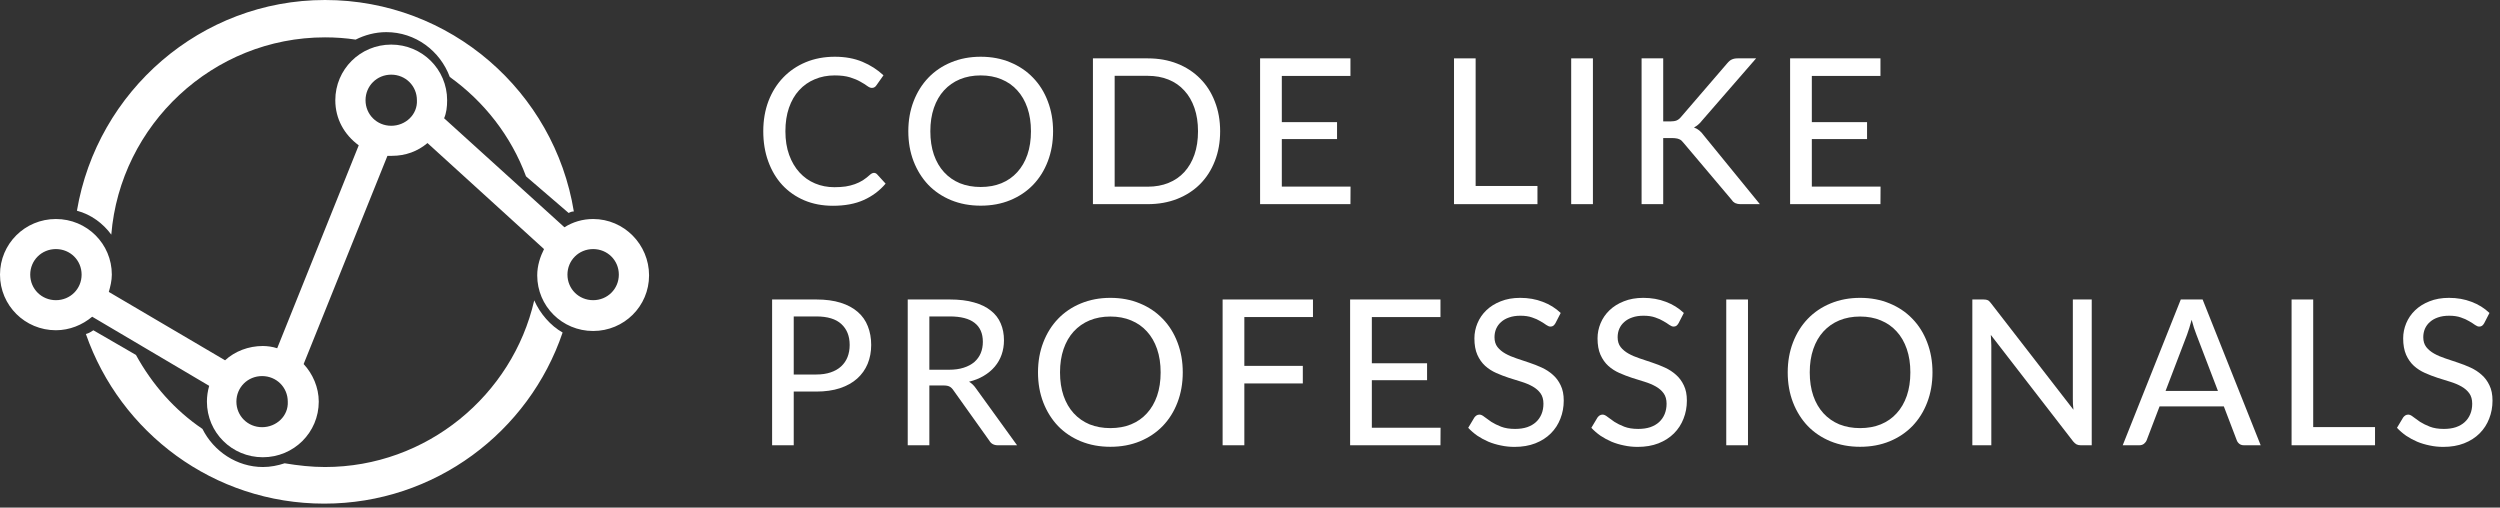
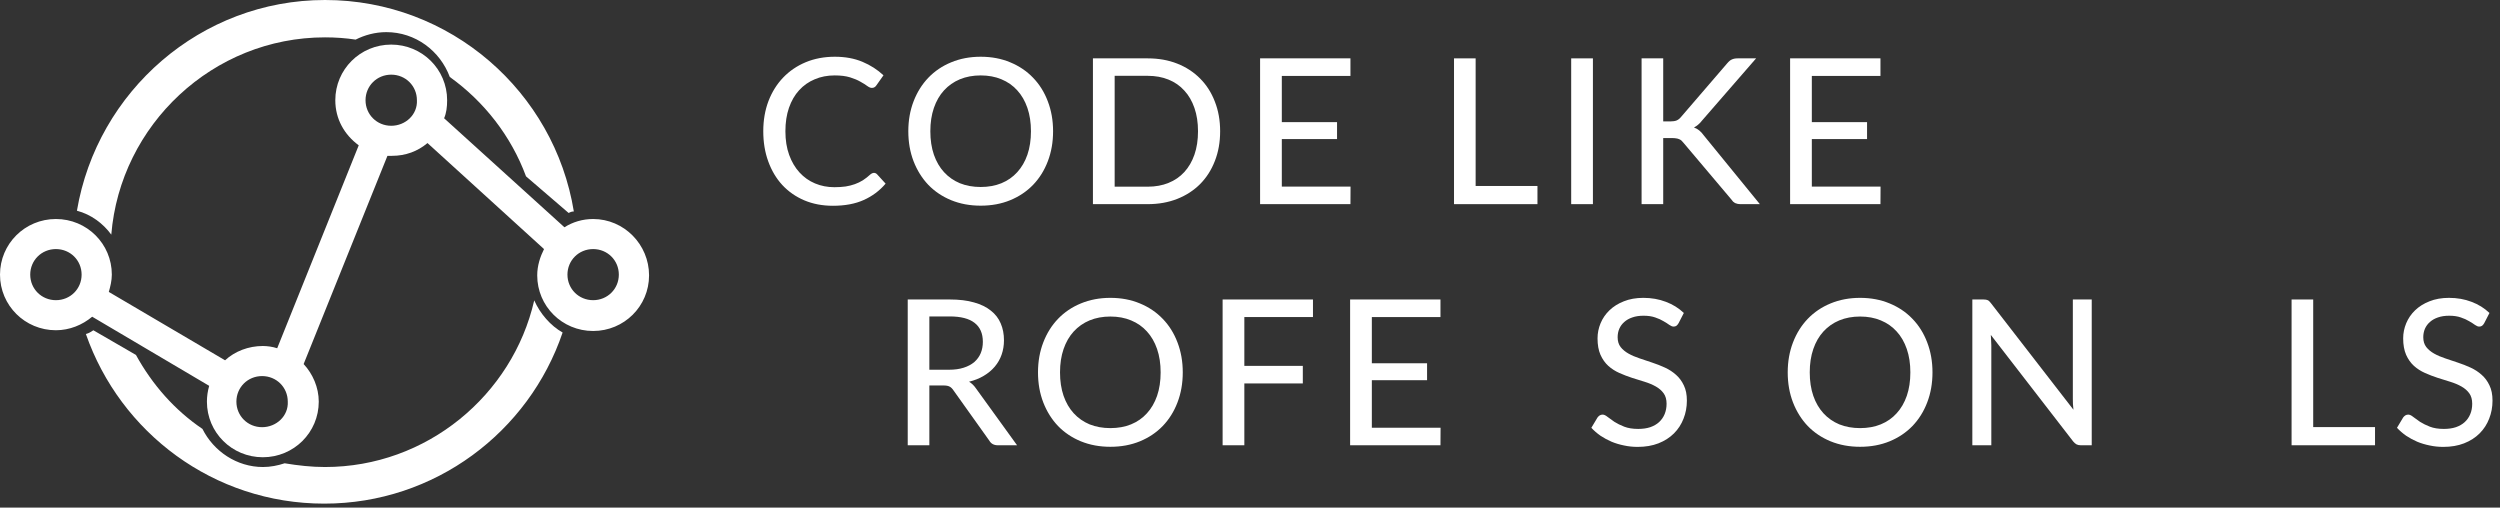
<svg xmlns="http://www.w3.org/2000/svg" width="197" height="40" viewBox="0 0 197 40" fill="none">
  <rect x="0" y="0" width="197" height="40" fill="#333333" stroke="none" />
  <path d="M8.77 18.489C9.477 9.833 16.778 2.944 25.61 2.944C26.434 2.944 27.259 3.003 28.024 3.121C28.731 2.767 29.555 2.532 30.439 2.532C32.735 2.532 34.679 4.004 35.444 6.065C38.153 8.008 40.272 10.716 41.45 13.896L44.806 16.781C44.923 16.722 45.041 16.663 45.218 16.663C43.687 7.242 35.502 0 25.61 0C15.836 0 7.651 7.184 6.062 16.605C7.18 16.899 8.122 17.606 8.77 18.489Z" fill="white" />
  <path d="M42.097 23.67C40.389 31.148 33.618 36.801 25.61 36.801C24.55 36.801 23.49 36.683 22.43 36.507C21.9 36.683 21.311 36.801 20.723 36.801C18.662 36.801 16.836 35.564 15.953 33.798C13.775 32.326 12.008 30.324 10.713 27.969L7.357 26.026C7.18 26.143 7.003 26.261 6.768 26.32C9.476 34.092 16.836 39.686 25.551 39.686C34.265 39.686 41.684 34.033 44.334 26.202C43.392 25.672 42.568 24.73 42.097 23.67Z" fill="white" />
  <path d="M46.739 17.258C45.906 17.258 45.132 17.495 44.477 17.909L34.996 9.319C35.175 8.904 35.234 8.43 35.234 7.897C35.234 5.469 33.27 3.514 30.828 3.514C28.387 3.514 26.422 5.469 26.422 7.897C26.422 9.378 27.137 10.621 28.268 11.451L21.843 27.443C21.486 27.325 21.069 27.265 20.712 27.265C19.58 27.265 18.509 27.68 17.735 28.391L8.574 23.003C8.693 22.588 8.812 22.114 8.812 21.64C8.812 19.212 6.847 17.258 4.406 17.258C1.965 17.258 0 19.212 0 21.64C0 24.069 1.965 26.023 4.406 26.023C5.478 26.023 6.49 25.609 7.264 24.957L16.484 30.404C16.365 30.819 16.305 31.234 16.305 31.648C16.305 34.077 18.27 36.031 20.712 36.031C23.153 36.031 25.118 34.077 25.118 31.648C25.118 30.523 24.642 29.457 23.927 28.687L30.53 12.28C30.65 12.28 30.769 12.28 30.888 12.28C31.959 12.28 32.912 11.925 33.686 11.273L42.869 19.627C42.571 20.219 42.333 20.93 42.333 21.7C42.333 24.128 44.298 26.082 46.739 26.082C49.181 26.082 51.146 24.128 51.146 21.7C51.146 19.271 49.181 17.258 46.739 17.258ZM4.406 23.654C3.275 23.654 2.382 22.766 2.382 21.64C2.382 20.515 3.275 19.627 4.406 19.627C5.538 19.627 6.431 20.515 6.431 21.64C6.431 22.766 5.538 23.654 4.406 23.654ZM20.652 33.662C19.521 33.662 18.628 32.774 18.628 31.648C18.628 30.523 19.521 29.635 20.652 29.635C21.784 29.635 22.677 30.523 22.677 31.648C22.736 32.774 21.784 33.662 20.652 33.662ZM30.828 9.911C29.697 9.911 28.804 9.022 28.804 7.897C28.804 6.772 29.697 5.883 30.828 5.883C31.959 5.883 32.853 6.772 32.853 7.897C32.912 9.022 31.959 9.911 30.828 9.911ZM46.739 23.654C45.608 23.654 44.715 22.766 44.715 21.64C44.715 20.515 45.608 19.627 46.739 19.627C47.871 19.627 48.764 20.515 48.764 21.64C48.764 22.766 47.871 23.654 46.739 23.654Z" fill="white" />
  <path d="M68.866 13.623C68.962 13.623 69.044 13.66 69.114 13.735L69.786 14.471C69.316 15.026 68.743 15.455 68.066 15.759C67.394 16.063 66.583 16.215 65.634 16.215C64.802 16.215 64.047 16.071 63.37 15.783C62.698 15.495 62.122 15.092 61.642 14.575C61.167 14.058 60.799 13.439 60.538 12.719C60.276 11.999 60.146 11.207 60.146 10.343C60.146 9.479 60.282 8.687 60.554 7.967C60.831 7.247 61.218 6.628 61.714 6.111C62.21 5.594 62.802 5.191 63.49 4.903C64.183 4.615 64.948 4.471 65.786 4.471C66.602 4.471 67.327 4.604 67.962 4.871C68.596 5.138 69.148 5.492 69.618 5.935L69.058 6.727C69.02 6.786 68.972 6.834 68.914 6.871C68.86 6.908 68.788 6.927 68.698 6.927C68.596 6.927 68.476 6.876 68.338 6.775C68.204 6.674 68.026 6.562 67.802 6.439C67.583 6.311 67.311 6.196 66.986 6.095C66.66 5.994 66.255 5.943 65.77 5.943C65.199 5.943 64.676 6.044 64.202 6.247C63.727 6.444 63.316 6.732 62.97 7.111C62.628 7.484 62.362 7.946 62.17 8.495C61.983 9.039 61.89 9.655 61.89 10.343C61.89 11.042 61.988 11.663 62.186 12.207C62.383 12.751 62.655 13.212 63.002 13.591C63.348 13.97 63.756 14.258 64.226 14.455C64.695 14.652 65.202 14.751 65.746 14.751C66.076 14.751 66.372 14.732 66.634 14.695C66.9 14.652 67.143 14.591 67.362 14.511C67.586 14.431 67.796 14.33 67.994 14.207C68.191 14.079 68.386 13.927 68.578 13.751C68.62 13.714 68.666 13.684 68.714 13.663C68.762 13.636 68.812 13.623 68.866 13.623Z" fill="white" />
  <path d="M82.983 10.343C82.983 11.202 82.844 11.991 82.567 12.711C82.295 13.426 81.909 14.044 81.407 14.567C80.906 15.084 80.306 15.487 79.607 15.775C78.909 16.063 78.132 16.207 77.279 16.207C76.431 16.207 75.655 16.063 74.951 15.775C74.252 15.487 73.653 15.084 73.151 14.567C72.655 14.044 72.269 13.426 71.991 12.711C71.714 11.991 71.575 11.202 71.575 10.343C71.575 9.49 71.714 8.703 71.991 7.983C72.269 7.263 72.655 6.644 73.151 6.127C73.653 5.604 74.252 5.199 74.951 4.911C75.655 4.618 76.431 4.471 77.279 4.471C78.132 4.471 78.909 4.618 79.607 4.911C80.306 5.199 80.906 5.604 81.407 6.127C81.909 6.644 82.295 7.263 82.567 7.983C82.844 8.703 82.983 9.49 82.983 10.343ZM81.239 10.343C81.239 9.66 81.146 9.047 80.959 8.503C80.772 7.959 80.506 7.498 80.159 7.119C79.818 6.74 79.402 6.45 78.911 6.247C78.426 6.044 77.882 5.943 77.279 5.943C76.677 5.943 76.13 6.044 75.639 6.247C75.154 6.45 74.738 6.74 74.391 7.119C74.044 7.498 73.778 7.959 73.591 8.503C73.404 9.047 73.311 9.66 73.311 10.343C73.311 11.031 73.404 11.647 73.591 12.191C73.778 12.73 74.044 13.188 74.391 13.567C74.738 13.946 75.154 14.236 75.639 14.439C76.13 14.636 76.677 14.735 77.279 14.735C77.882 14.735 78.426 14.636 78.911 14.439C79.402 14.236 79.818 13.946 80.159 13.567C80.506 13.188 80.772 12.73 80.959 12.191C81.146 11.647 81.239 11.031 81.239 10.343Z" fill="white" />
  <path d="M96.147 10.343C96.147 11.202 96.008 11.983 95.731 12.687C95.459 13.391 95.072 13.996 94.571 14.503C94.07 15.004 93.47 15.394 92.771 15.671C92.072 15.948 91.296 16.087 90.443 16.087H86.123V4.599H90.443C91.296 4.599 92.072 4.738 92.771 5.015C93.47 5.292 94.07 5.684 94.571 6.191C95.072 6.692 95.459 7.298 95.731 8.007C96.008 8.711 96.147 9.49 96.147 10.343ZM94.403 10.343C94.403 9.66 94.31 9.05 94.123 8.511C93.936 7.967 93.67 7.508 93.323 7.135C92.982 6.756 92.566 6.468 92.075 6.271C91.59 6.074 91.046 5.975 90.443 5.975H87.835V14.711H90.443C91.046 14.711 91.59 14.612 92.075 14.415C92.566 14.218 92.982 13.932 93.323 13.559C93.67 13.18 93.936 12.722 94.123 12.183C94.31 11.644 94.403 11.031 94.403 10.343Z" fill="white" />
  <path d="M106.423 14.703L106.415 16.087H99.295V4.599H106.415V5.983H101.007V9.623H105.359V10.959H101.007V14.703H106.423Z" fill="white" />
  <path d="M121.152 14.655V16.087H114.576V4.599H116.28V14.655H121.152Z" fill="white" />
  <path d="M125.522 16.087H123.81V4.599H125.522V16.087Z" fill="white" />
  <path d="M131.061 9.567H131.621C131.824 9.567 131.987 9.543 132.109 9.495C132.237 9.442 132.352 9.354 132.453 9.231L136.109 4.983C136.227 4.839 136.347 4.74 136.469 4.687C136.592 4.628 136.744 4.599 136.925 4.599H138.381L134.125 9.495C134.019 9.634 133.912 9.746 133.805 9.831C133.704 9.916 133.597 9.988 133.485 10.047C133.779 10.148 134.035 10.354 134.253 10.663L138.677 16.087H137.197C137.091 16.087 136.997 16.079 136.917 16.063C136.843 16.047 136.776 16.026 136.717 15.999C136.664 15.967 136.613 15.93 136.565 15.887C136.523 15.844 136.483 15.794 136.445 15.735L132.661 11.255C132.608 11.186 132.555 11.127 132.501 11.079C132.448 11.031 132.387 10.994 132.317 10.967C132.248 10.935 132.168 10.914 132.077 10.903C131.987 10.887 131.88 10.879 131.757 10.879H131.061V16.087H129.357V4.599H131.061V9.567Z" fill="white" />
  <path d="M148.188 14.703L148.18 16.087H141.06V4.599H148.18V5.983H142.772V9.623H147.124V10.959H142.772V14.703H148.188Z" fill="white" />
-   <path d="M64.322 29.511C64.754 29.511 65.132 29.455 65.458 29.343C65.788 29.231 66.063 29.074 66.282 28.871C66.506 28.663 66.674 28.418 66.786 28.135C66.898 27.847 66.954 27.53 66.954 27.183C66.954 26.484 66.735 25.935 66.298 25.535C65.866 25.135 65.207 24.935 64.322 24.935H62.546V29.511H64.322ZM64.322 23.599C65.058 23.599 65.698 23.684 66.242 23.855C66.786 24.026 67.236 24.268 67.594 24.583C67.951 24.892 68.215 25.268 68.386 25.711C68.562 26.154 68.65 26.644 68.65 27.183C68.65 27.722 68.556 28.218 68.37 28.671C68.183 29.119 67.908 29.506 67.546 29.831C67.183 30.156 66.73 30.41 66.186 30.591C65.647 30.767 65.026 30.855 64.322 30.855H62.546V35.087H60.842V23.599H64.322Z" fill="white" />
  <path d="M74.785 29.135C75.222 29.135 75.606 29.082 75.937 28.975C76.273 28.868 76.553 28.719 76.777 28.527C77.001 28.33 77.169 28.098 77.281 27.831C77.393 27.559 77.449 27.26 77.449 26.935C77.449 26.274 77.231 25.775 76.793 25.439C76.361 25.103 75.71 24.935 74.841 24.935H73.233V29.135H74.785ZM80.145 35.087H78.625C78.321 35.087 78.1 34.967 77.961 34.727L75.121 30.743C75.031 30.61 74.932 30.516 74.825 30.463C74.719 30.404 74.558 30.375 74.345 30.375H73.233V35.087H71.529V23.599H74.841C75.582 23.599 76.22 23.676 76.753 23.831C77.292 23.98 77.734 24.196 78.081 24.479C78.433 24.756 78.692 25.092 78.857 25.487C79.028 25.882 79.113 26.324 79.113 26.815C79.113 27.215 79.052 27.591 78.929 27.943C78.806 28.295 78.625 28.612 78.385 28.895C78.15 29.172 77.862 29.412 77.521 29.615C77.18 29.818 76.793 29.972 76.361 30.079C76.575 30.207 76.758 30.386 76.913 30.615L80.145 35.087Z" fill="white" />
  <path d="M93.202 29.343C93.202 30.202 93.063 30.991 92.786 31.711C92.514 32.426 92.127 33.044 91.626 33.567C91.125 34.084 90.525 34.487 89.826 34.775C89.127 35.063 88.351 35.207 87.498 35.207C86.65 35.207 85.874 35.063 85.17 34.775C84.471 34.487 83.871 34.084 83.37 33.567C82.874 33.044 82.487 32.426 82.21 31.711C81.933 30.991 81.794 30.202 81.794 29.343C81.794 28.49 81.933 27.703 82.21 26.983C82.487 26.263 82.874 25.644 83.37 25.127C83.871 24.604 84.471 24.199 85.17 23.911C85.874 23.618 86.65 23.471 87.498 23.471C88.351 23.471 89.127 23.618 89.826 23.911C90.525 24.199 91.125 24.604 91.626 25.127C92.127 25.644 92.514 26.263 92.786 26.983C93.063 27.703 93.202 28.49 93.202 29.343ZM91.458 29.343C91.458 28.66 91.365 28.047 91.178 27.503C90.991 26.959 90.725 26.498 90.378 26.119C90.037 25.74 89.621 25.45 89.13 25.247C88.645 25.044 88.101 24.943 87.498 24.943C86.895 24.943 86.349 25.044 85.858 25.247C85.373 25.45 84.957 25.74 84.61 26.119C84.263 26.498 83.997 26.959 83.81 27.503C83.623 28.047 83.53 28.66 83.53 29.343C83.53 30.031 83.623 30.647 83.81 31.191C83.997 31.73 84.263 32.188 84.61 32.567C84.957 32.946 85.373 33.236 85.858 33.439C86.349 33.636 86.895 33.735 87.498 33.735C88.101 33.735 88.645 33.636 89.13 33.439C89.621 33.236 90.037 32.946 90.378 32.567C90.725 32.188 90.991 31.73 91.178 31.191C91.365 30.647 91.458 30.031 91.458 29.343Z" fill="white" />
  <path d="M98.054 24.983V28.831H102.662V30.215H98.054V35.087H96.342V23.599H103.462V24.983H98.054Z" fill="white" />
  <path d="M113.517 33.703L113.509 35.087H106.389V23.599H113.509V24.983H108.101V28.623H112.453V29.959H108.101V33.703H113.517Z" fill="white" />
-   <path d="M122.567 25.471C122.514 25.562 122.458 25.628 122.399 25.671C122.34 25.714 122.266 25.735 122.175 25.735C122.079 25.735 121.97 25.692 121.847 25.607C121.724 25.516 121.57 25.418 121.383 25.311C121.202 25.199 120.983 25.1 120.727 25.015C120.471 24.924 120.164 24.879 119.807 24.879C119.471 24.879 119.175 24.924 118.919 25.015C118.668 25.1 118.458 25.22 118.287 25.375C118.116 25.524 117.986 25.703 117.895 25.911C117.81 26.114 117.767 26.335 117.767 26.575C117.767 26.884 117.844 27.14 117.999 27.343C118.159 27.546 118.367 27.719 118.623 27.863C118.879 28.007 119.17 28.132 119.495 28.239C119.82 28.346 120.154 28.458 120.495 28.575C120.836 28.687 121.17 28.818 121.495 28.967C121.82 29.116 122.111 29.306 122.367 29.535C122.623 29.759 122.828 30.036 122.983 30.367C123.143 30.692 123.223 31.092 123.223 31.567C123.223 32.074 123.135 32.548 122.959 32.991C122.788 33.434 122.538 33.82 122.207 34.151C121.876 34.482 121.468 34.743 120.983 34.935C120.503 35.122 119.956 35.215 119.343 35.215C118.975 35.215 118.618 35.178 118.271 35.103C117.924 35.034 117.596 34.935 117.287 34.807C116.978 34.674 116.687 34.516 116.415 34.335C116.148 34.148 115.908 33.94 115.695 33.711L116.183 32.895C116.231 32.831 116.287 32.778 116.351 32.735C116.42 32.692 116.498 32.671 116.583 32.671C116.695 32.671 116.823 32.73 116.967 32.847C117.116 32.964 117.298 33.095 117.511 33.239C117.73 33.378 117.988 33.506 118.287 33.623C118.591 33.74 118.959 33.799 119.391 33.799C119.743 33.799 120.058 33.754 120.335 33.663C120.612 33.567 120.844 33.434 121.031 33.263C121.223 33.087 121.37 32.876 121.471 32.631C121.572 32.386 121.623 32.114 121.623 31.815C121.623 31.479 121.546 31.204 121.391 30.991C121.236 30.778 121.031 30.599 120.775 30.455C120.519 30.311 120.228 30.188 119.903 30.087C119.578 29.986 119.244 29.882 118.903 29.775C118.562 29.663 118.228 29.535 117.903 29.391C117.578 29.247 117.287 29.06 117.031 28.831C116.775 28.596 116.57 28.306 116.415 27.959C116.26 27.607 116.183 27.175 116.183 26.663C116.183 26.252 116.263 25.855 116.423 25.471C116.583 25.087 116.815 24.748 117.119 24.455C117.428 24.156 117.807 23.919 118.255 23.743C118.703 23.562 119.215 23.471 119.791 23.471C120.436 23.471 121.028 23.575 121.567 23.783C122.111 23.986 122.583 24.279 122.983 24.663L122.567 25.471Z" fill="white" />
  <path d="M132.27 25.471C132.217 25.562 132.161 25.628 132.102 25.671C132.043 25.714 131.969 25.735 131.878 25.735C131.782 25.735 131.673 25.692 131.55 25.607C131.427 25.516 131.273 25.418 131.086 25.311C130.905 25.199 130.686 25.1 130.43 25.015C130.174 24.924 129.867 24.879 129.51 24.879C129.174 24.879 128.878 24.924 128.622 25.015C128.371 25.1 128.161 25.22 127.99 25.375C127.819 25.524 127.689 25.703 127.598 25.911C127.513 26.114 127.47 26.335 127.47 26.575C127.47 26.884 127.547 27.14 127.702 27.343C127.862 27.546 128.07 27.719 128.326 27.863C128.582 28.007 128.873 28.132 129.198 28.239C129.523 28.346 129.857 28.458 130.198 28.575C130.539 28.687 130.873 28.818 131.198 28.967C131.523 29.116 131.814 29.306 132.07 29.535C132.326 29.759 132.531 30.036 132.686 30.367C132.846 30.692 132.926 31.092 132.926 31.567C132.926 32.074 132.838 32.548 132.662 32.991C132.491 33.434 132.241 33.82 131.91 34.151C131.579 34.482 131.171 34.743 130.686 34.935C130.206 35.122 129.659 35.215 129.046 35.215C128.678 35.215 128.321 35.178 127.974 35.103C127.627 35.034 127.299 34.935 126.99 34.807C126.681 34.674 126.39 34.516 126.118 34.335C125.851 34.148 125.611 33.94 125.398 33.711L125.886 32.895C125.934 32.831 125.99 32.778 126.054 32.735C126.123 32.692 126.201 32.671 126.286 32.671C126.398 32.671 126.526 32.73 126.67 32.847C126.819 32.964 127.001 33.095 127.214 33.239C127.433 33.378 127.691 33.506 127.99 33.623C128.294 33.74 128.662 33.799 129.094 33.799C129.446 33.799 129.761 33.754 130.038 33.663C130.315 33.567 130.547 33.434 130.734 33.263C130.926 33.087 131.073 32.876 131.174 32.631C131.275 32.386 131.326 32.114 131.326 31.815C131.326 31.479 131.249 31.204 131.094 30.991C130.939 30.778 130.734 30.599 130.478 30.455C130.222 30.311 129.931 30.188 129.606 30.087C129.281 29.986 128.947 29.882 128.606 29.775C128.265 29.663 127.931 29.535 127.606 29.391C127.281 29.247 126.99 29.06 126.734 28.831C126.478 28.596 126.273 28.306 126.118 27.959C125.963 27.607 125.886 27.175 125.886 26.663C125.886 26.252 125.966 25.855 126.126 25.471C126.286 25.087 126.518 24.748 126.822 24.455C127.131 24.156 127.51 23.919 127.958 23.743C128.406 23.562 128.918 23.471 129.494 23.471C130.139 23.471 130.731 23.575 131.27 23.783C131.814 23.986 132.286 24.279 132.686 24.663L132.27 25.471Z" fill="white" />
-   <path d="M137.741 35.087H136.029V23.599H137.741V35.087Z" fill="white" />
  <path d="M152.28 29.343C152.28 30.202 152.141 30.991 151.864 31.711C151.592 32.426 151.205 33.044 150.704 33.567C150.203 34.084 149.603 34.487 148.904 34.775C148.205 35.063 147.429 35.207 146.576 35.207C145.728 35.207 144.952 35.063 144.248 34.775C143.549 34.487 142.949 34.084 142.448 33.567C141.952 33.044 141.565 32.426 141.288 31.711C141.011 30.991 140.872 30.202 140.872 29.343C140.872 28.49 141.011 27.703 141.288 26.983C141.565 26.263 141.952 25.644 142.448 25.127C142.949 24.604 143.549 24.199 144.248 23.911C144.952 23.618 145.728 23.471 146.576 23.471C147.429 23.471 148.205 23.618 148.904 23.911C149.603 24.199 150.203 24.604 150.704 25.127C151.205 25.644 151.592 26.263 151.864 26.983C152.141 27.703 152.28 28.49 152.28 29.343ZM150.536 29.343C150.536 28.66 150.443 28.047 150.256 27.503C150.069 26.959 149.803 26.498 149.456 26.119C149.115 25.74 148.699 25.45 148.208 25.247C147.723 25.044 147.179 24.943 146.576 24.943C145.973 24.943 145.427 25.044 144.936 25.247C144.451 25.45 144.035 25.74 143.688 26.119C143.341 26.498 143.075 26.959 142.888 27.503C142.701 28.047 142.608 28.66 142.608 29.343C142.608 30.031 142.701 30.647 142.888 31.191C143.075 31.73 143.341 32.188 143.688 32.567C144.035 32.946 144.451 33.236 144.936 33.439C145.427 33.636 145.973 33.735 146.576 33.735C147.179 33.735 147.723 33.636 148.208 33.439C148.699 33.236 149.115 32.946 149.456 32.567C149.803 32.188 150.069 31.73 150.256 31.191C150.443 30.647 150.536 30.031 150.536 29.343Z" fill="white" />
  <path d="M164.828 23.599V35.087H163.964C163.83 35.087 163.718 35.063 163.628 35.015C163.542 34.967 163.454 34.89 163.364 34.783L156.876 26.391C156.886 26.535 156.894 26.676 156.9 26.815C156.91 26.954 156.916 27.084 156.916 27.207V35.087H155.42V23.599H156.3C156.449 23.599 156.561 23.618 156.636 23.655C156.71 23.687 156.793 23.764 156.884 23.887L163.388 32.287C163.372 32.132 163.358 31.983 163.348 31.839C163.342 31.69 163.34 31.551 163.34 31.423V23.599H164.828Z" fill="white" />
-   <path d="M174.774 30.807L173.07 26.351C172.947 26.047 172.824 25.663 172.702 25.199C172.643 25.428 172.582 25.642 172.518 25.839C172.459 26.036 172.4 26.212 172.342 26.367L170.646 30.807H174.774ZM178.142 35.087H176.83C176.68 35.087 176.558 35.05 176.462 34.975C176.366 34.9 176.296 34.804 176.254 34.687L175.238 32.023H170.174L169.158 34.687C169.12 34.788 169.051 34.882 168.95 34.967C168.848 35.047 168.726 35.087 168.582 35.087H167.27L171.846 23.599H173.566L178.142 35.087Z" fill="white" />
  <path d="M187.152 33.655V35.087H180.576V23.599H182.28V33.655H187.152Z" fill="white" />
  <path d="M195.754 25.471C195.701 25.562 195.645 25.628 195.586 25.671C195.528 25.714 195.453 25.735 195.362 25.735C195.266 25.735 195.157 25.692 195.034 25.607C194.912 25.516 194.757 25.418 194.57 25.311C194.389 25.199 194.17 25.1 193.914 25.015C193.658 24.924 193.352 24.879 192.994 24.879C192.658 24.879 192.362 24.924 192.106 25.015C191.856 25.1 191.645 25.22 191.474 25.375C191.304 25.524 191.173 25.703 191.082 25.911C190.997 26.114 190.954 26.335 190.954 26.575C190.954 26.884 191.032 27.14 191.186 27.343C191.346 27.546 191.554 27.719 191.81 27.863C192.066 28.007 192.357 28.132 192.682 28.239C193.008 28.346 193.341 28.458 193.682 28.575C194.024 28.687 194.357 28.818 194.682 28.967C195.008 29.116 195.298 29.306 195.554 29.535C195.81 29.759 196.016 30.036 196.17 30.367C196.33 30.692 196.41 31.092 196.41 31.567C196.41 32.074 196.322 32.548 196.146 32.991C195.976 33.434 195.725 33.82 195.394 34.151C195.064 34.482 194.656 34.743 194.17 34.935C193.69 35.122 193.144 35.215 192.53 35.215C192.162 35.215 191.805 35.178 191.458 35.103C191.112 35.034 190.784 34.935 190.474 34.807C190.165 34.674 189.874 34.516 189.602 34.335C189.336 34.148 189.096 33.94 188.882 33.711L189.37 32.895C189.418 32.831 189.474 32.778 189.538 32.735C189.608 32.692 189.685 32.671 189.77 32.671C189.882 32.671 190.01 32.73 190.154 32.847C190.304 32.964 190.485 33.095 190.698 33.239C190.917 33.378 191.176 33.506 191.474 33.623C191.778 33.74 192.146 33.799 192.578 33.799C192.93 33.799 193.245 33.754 193.522 33.663C193.8 33.567 194.032 33.434 194.218 33.263C194.41 33.087 194.557 32.876 194.658 32.631C194.76 32.386 194.81 32.114 194.81 31.815C194.81 31.479 194.733 31.204 194.578 30.991C194.424 30.778 194.218 30.599 193.962 30.455C193.706 30.311 193.416 30.188 193.09 30.087C192.765 29.986 192.432 29.882 192.09 29.775C191.749 29.663 191.416 29.535 191.09 29.391C190.765 29.247 190.474 29.06 190.218 28.831C189.962 28.596 189.757 28.306 189.602 27.959C189.448 27.607 189.37 27.175 189.37 26.663C189.37 26.252 189.45 25.855 189.61 25.471C189.77 25.087 190.002 24.748 190.306 24.455C190.616 24.156 190.994 23.919 191.442 23.743C191.89 23.562 192.402 23.471 192.978 23.471C193.624 23.471 194.216 23.575 194.754 23.783C195.298 23.986 195.77 24.279 196.17 24.663L195.754 25.471Z" fill="white" />
</svg>